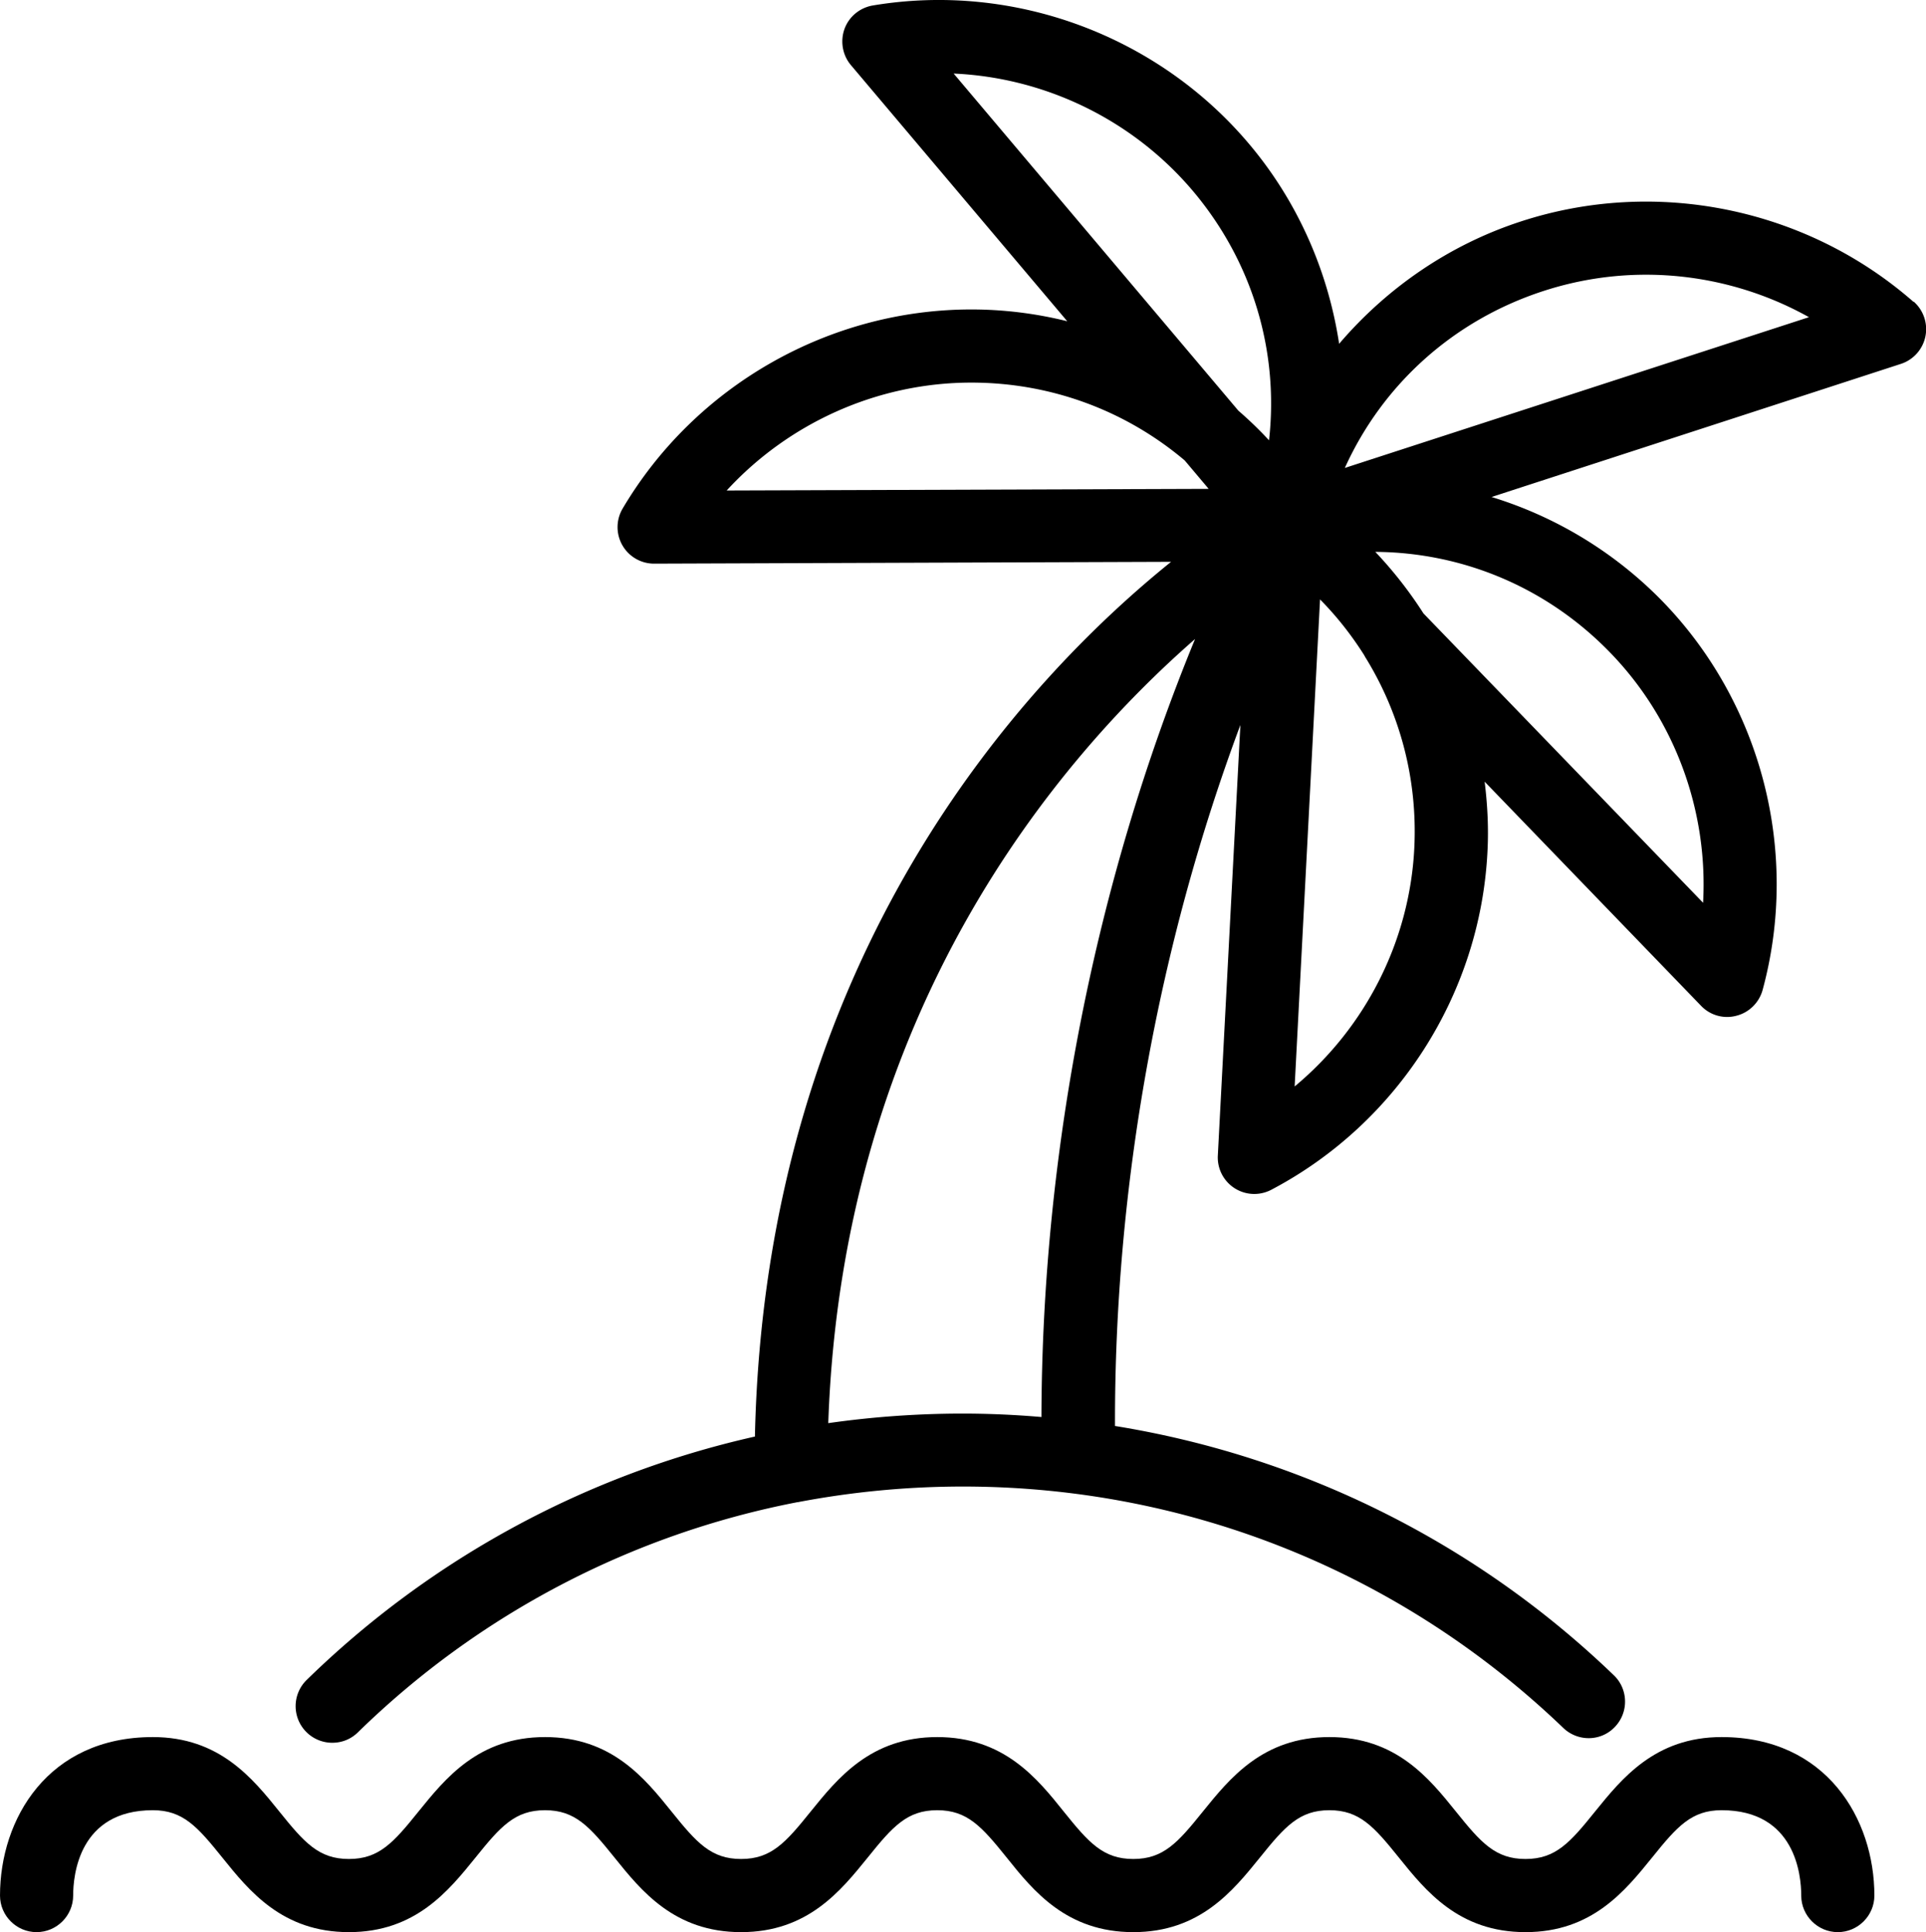
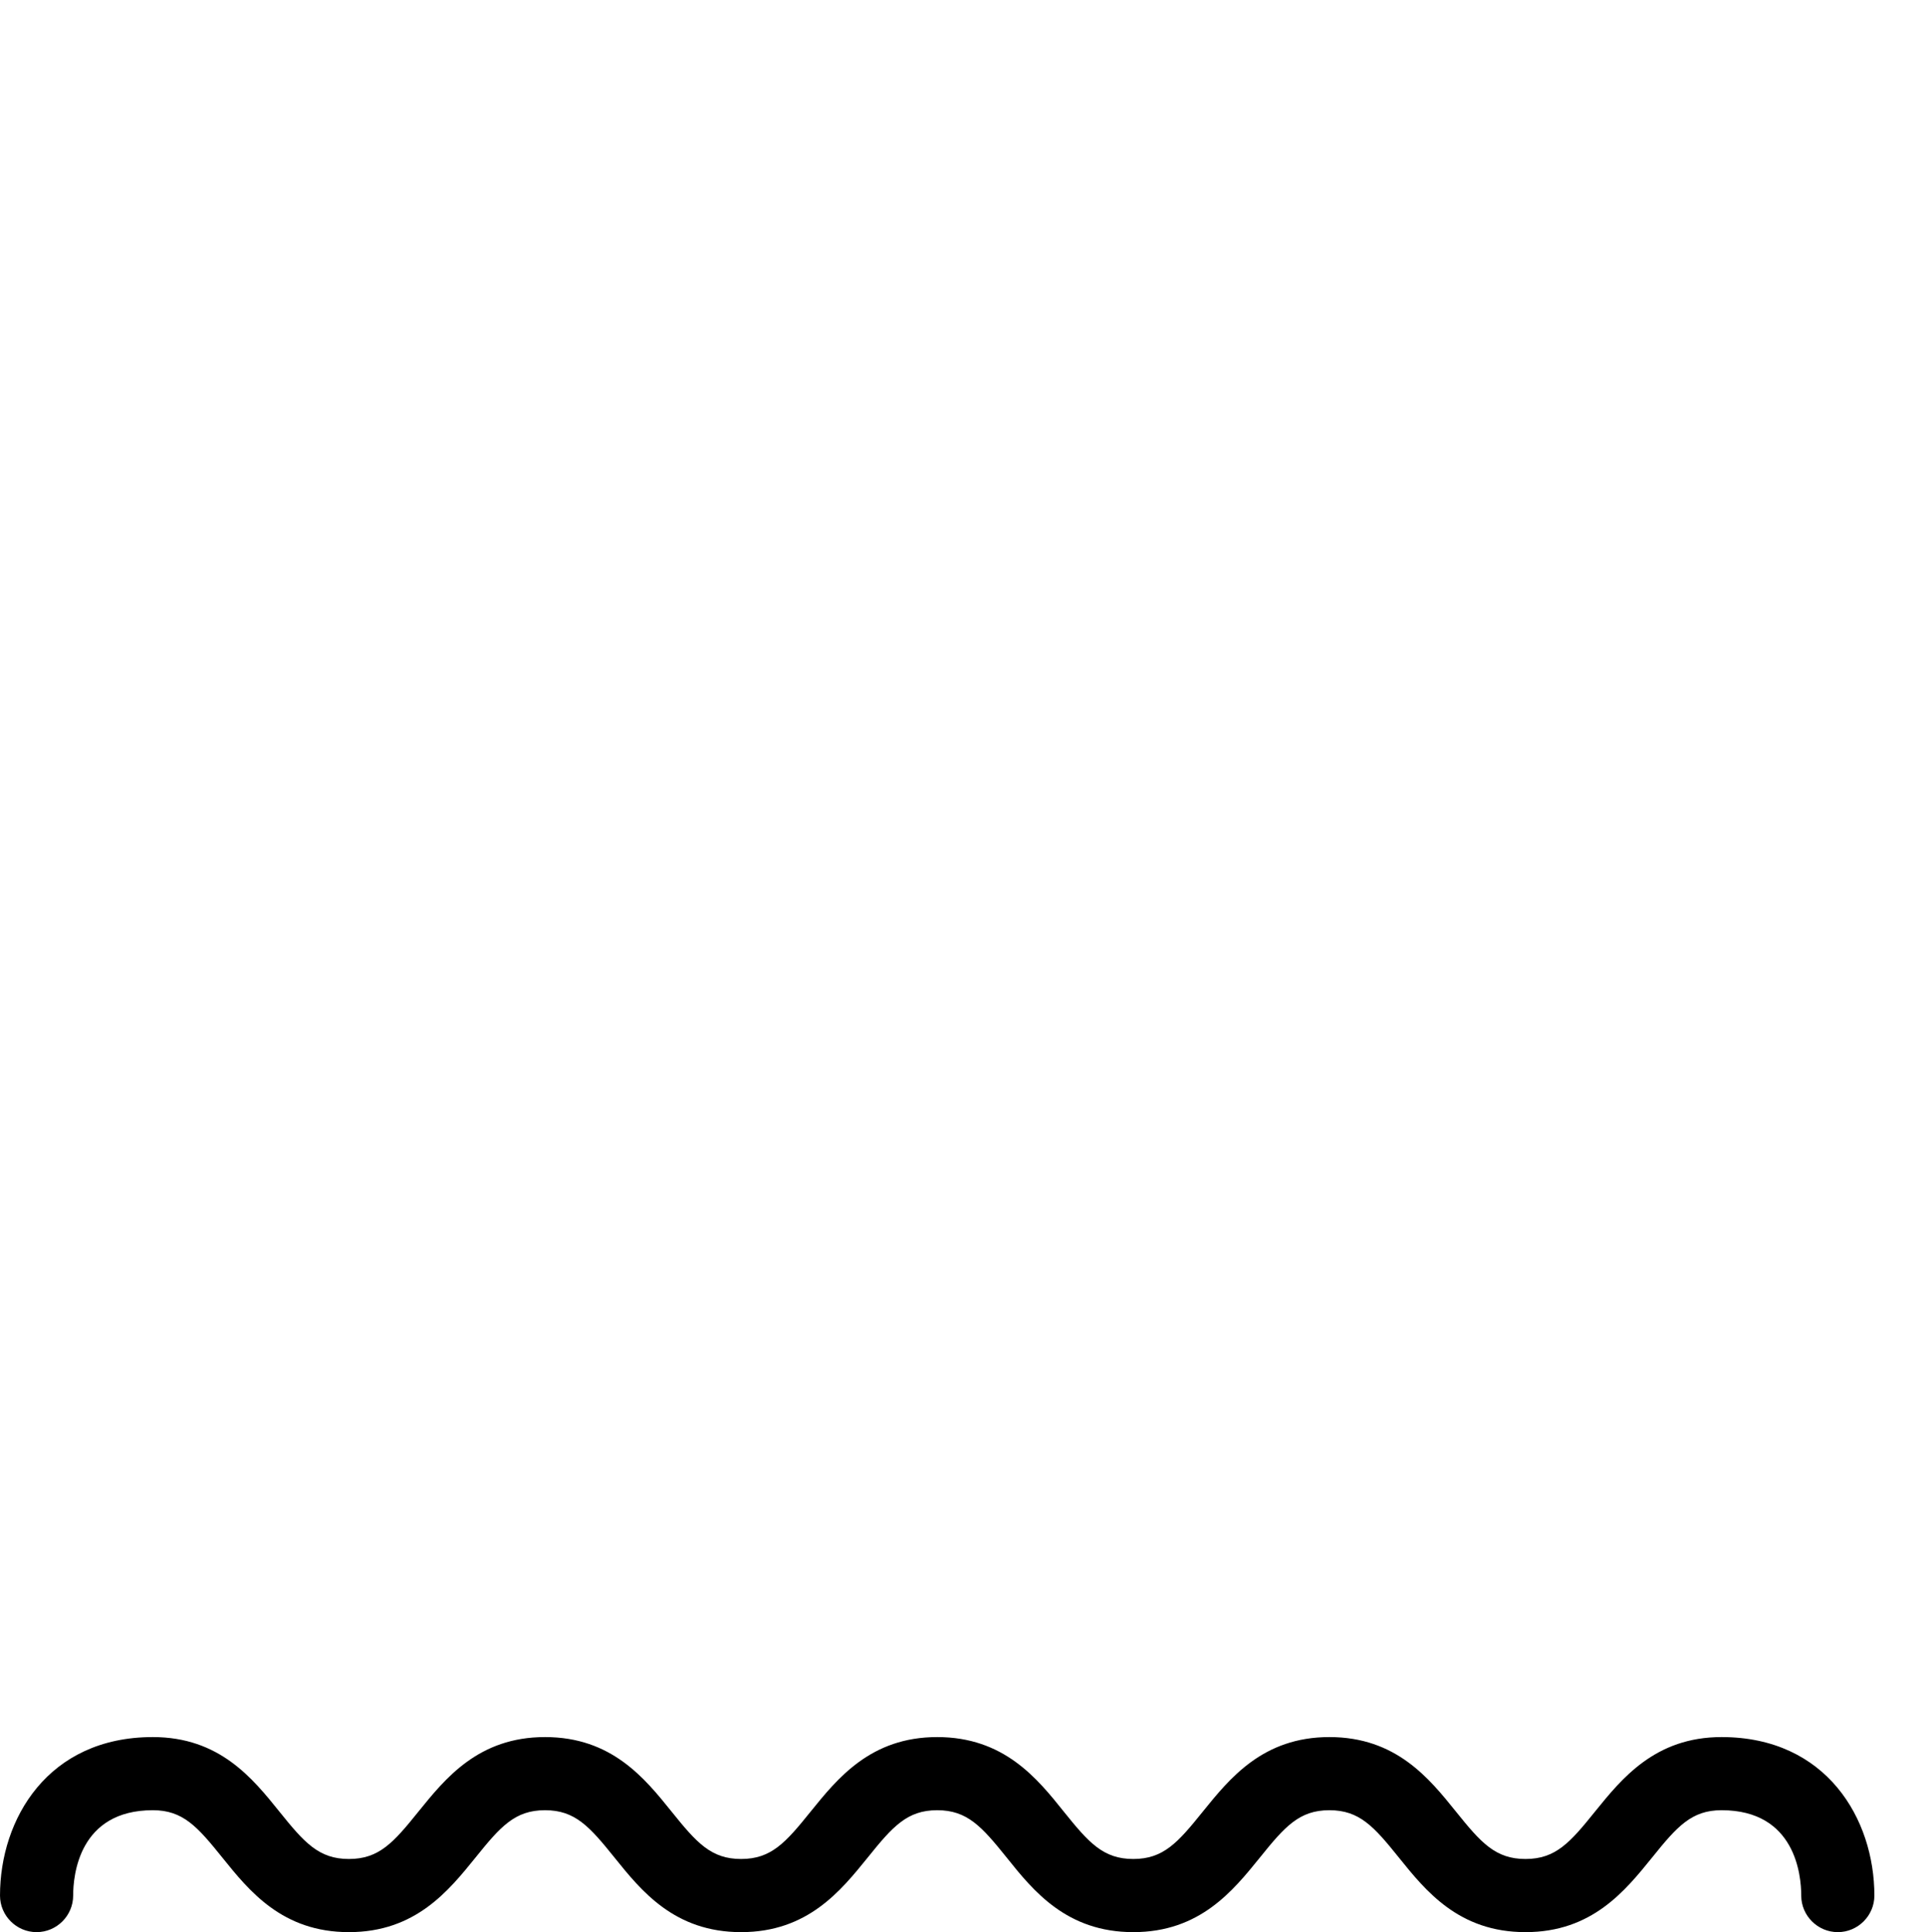
<svg xmlns="http://www.w3.org/2000/svg" id="_レイヤー_2" viewBox="0 0 94.78 95.09">
  <defs>
    <style>.cls-1{fill:#000;stroke-width:0}</style>
  </defs>
  <g id="_レイヤー_5">
    <path class="cls-1" d="M84.72 85.49c-3.27 0-4.91 2.04-6.23 3.67-1.23 1.53-1.94 2.33-3.42 2.33s-2.19-.8-3.42-2.33c-1.32-1.64-2.95-3.67-6.23-3.67s-4.91 2.04-6.23 3.67c-1.23 1.53-1.94 2.33-3.42 2.33s-2.19-.8-3.42-2.33c-1.31-1.64-2.95-3.67-6.23-3.67s-4.91 2.04-6.23 3.67c-1.23 1.53-1.94 2.33-3.42 2.33s-2.19-.8-3.42-2.33c-1.32-1.64-2.95-3.67-6.23-3.67s-4.91 2.04-6.23 3.67c-1.23 1.53-1.94 2.33-3.42 2.33s-2.19-.8-3.42-2.33c-1.32-1.64-2.95-3.67-6.23-3.67-5.17 0-7.52 4.04-7.52 7.8 0 .99.81 1.8 1.8 1.8s1.8-.81 1.8-1.8.28-4.2 3.92-4.2c1.48 0 2.19.8 3.42 2.33 1.32 1.64 2.95 3.67 6.23 3.67s4.91-2.04 6.23-3.67c1.23-1.53 1.94-2.33 3.42-2.33s2.19.8 3.42 2.33c1.32 1.64 2.95 3.67 6.23 3.67s4.91-2.04 6.23-3.67c1.23-1.53 1.94-2.33 3.42-2.33s2.19.8 3.42 2.33c1.31 1.64 2.95 3.67 6.23 3.67s4.91-2.04 6.23-3.67c1.23-1.53 1.94-2.33 3.42-2.33s2.19.8 3.42 2.33c1.32 1.64 2.95 3.67 6.23 3.67s4.91-2.04 6.23-3.67c1.23-1.53 1.94-2.33 3.42-2.33 3.64 0 3.92 3.21 3.92 4.2s.81 1.8 1.8 1.8 1.8-.81 1.8-1.8c0-3.76-2.35-7.8-7.52-7.8Z" />
-     <path class="cls-1" d="M94.17 14.86c-5.28-4.63-12.7-6.14-19.36-3.95-3.51 1.15-6.57 3.27-8.91 6.01-.54-3.56-2.03-6.98-4.41-9.81-4.51-5.37-11.62-8-18.54-6.84-.64.11-1.17.55-1.39 1.15-.22.61-.1 1.29.31 1.78l10.65 12.61c-1.53-.38-3.11-.58-4.72-.58-7.01 0-13.59 3.76-17.16 9.8a1.797 1.797 0 0 0 1.55 2.71l25.44-.09c-7.22 5.82-19.97 19.42-20.48 43.05a46.028 46.028 0 0 0-22.06 11.98 1.802 1.802 0 0 0 1.26 3.09c.47 0 .91-.17 1.26-.51a42.447 42.447 0 0 1 21.63-11.33c.02 0 .04 0 .07-.01 2.64-.5 5.34-.76 8.08-.76 11.07 0 21.56 4.22 29.54 11.88.72.69 1.86.67 2.54-.05.69-.72.66-1.86-.05-2.54a45.963 45.963 0 0 0-24.55-12.27c-.03-11.74 2.12-23.65 6.17-34.5l-1.11 21.19a1.797 1.797 0 0 0 2.64 1.68c6.21-3.27 10.29-9.65 10.63-16.66.06-1.15 0-2.29-.14-3.42L83.71 49.5a1.77 1.77 0 0 0 1.74.49c.63-.16 1.12-.65 1.29-1.27 1.84-6.78-.05-14.11-4.94-19.14a19.867 19.867 0 0 0-8.4-5.12l20.14-6.55c.62-.2 1.08-.72 1.21-1.35.13-.63-.09-1.29-.58-1.72ZM46.93 3.62c4.52.2 8.84 2.29 11.8 5.81 2.92 3.48 4.21 7.87 3.72 12.24-.48-.52-.98-1-1.51-1.46L46.93 3.62Zm.87 15.21c3.94 0 7.61 1.39 10.5 3.83l1.18 1.4-23.72.08c3.06-3.33 7.43-5.31 12.04-5.31Zm3.46 50.91a45.41 45.41 0 0 0-3.88-.17c-2.23 0-4.45.16-6.62.47.7-20.32 11.35-32.74 18.05-38.59-4.89 11.89-7.53 25.19-7.56 38.29Zm12.45-16.26 1.25-23.98c.83.84 1.55 1.76 2.17 2.74.03.05.05.1.08.14 1.69 2.75 2.55 5.97 2.39 9.33-.22 4.6-2.41 8.87-5.89 11.76Zm20.1-9.05L70.05 30.19c-.69-1.08-1.48-2.09-2.37-3.03 4.31.03 8.44 1.75 11.54 4.94 3.21 3.3 4.84 7.81 4.59 12.33Zm-17.63-21.4c1.86-4.11 5.34-7.26 9.75-8.7 1.65-.54 3.36-.81 5.07-.81 2.8 0 5.57.72 8.02 2.09l-22.84 7.42Z" />
  </g>
</svg>